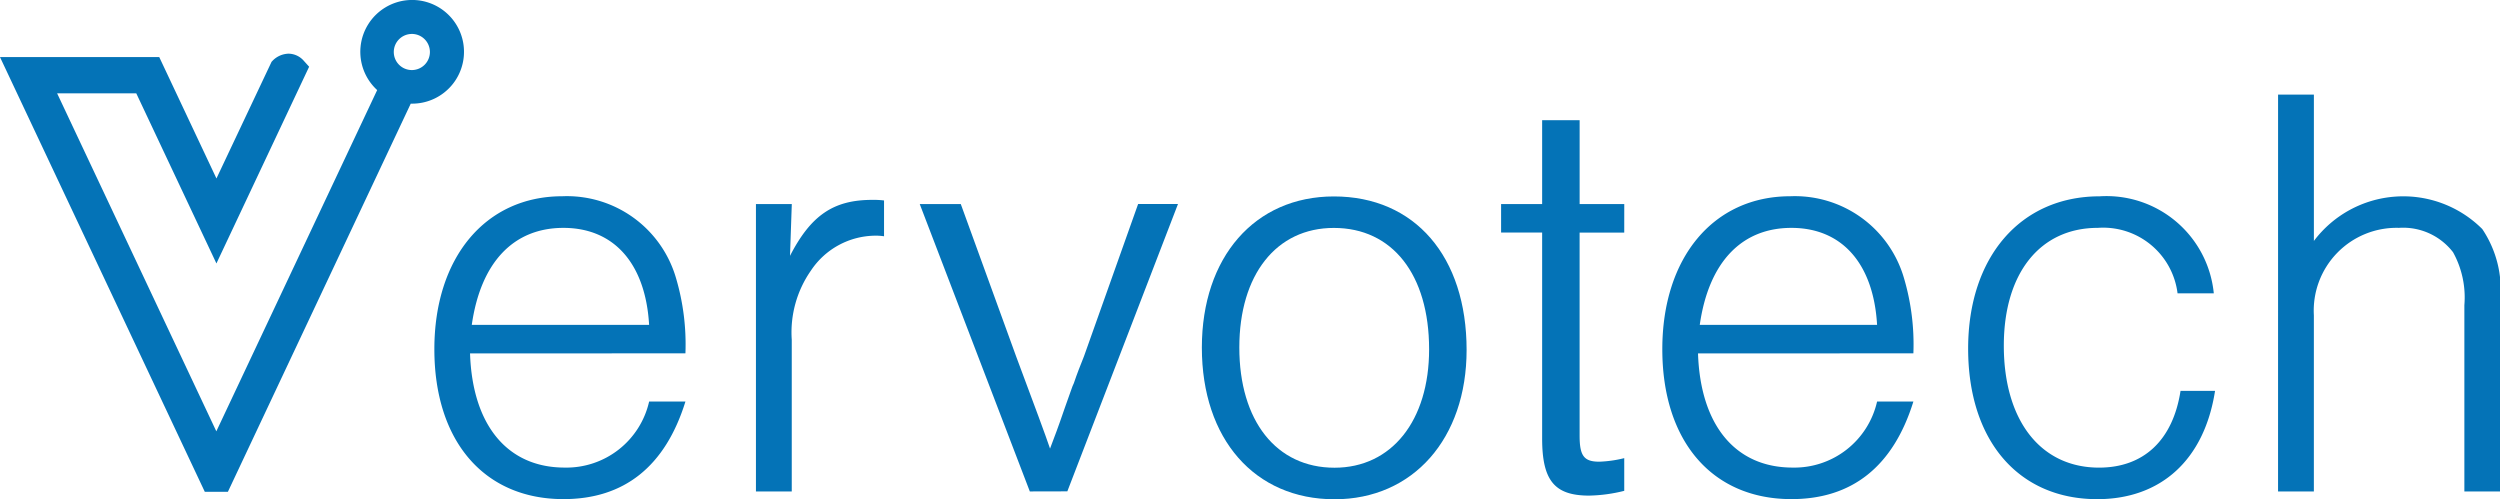
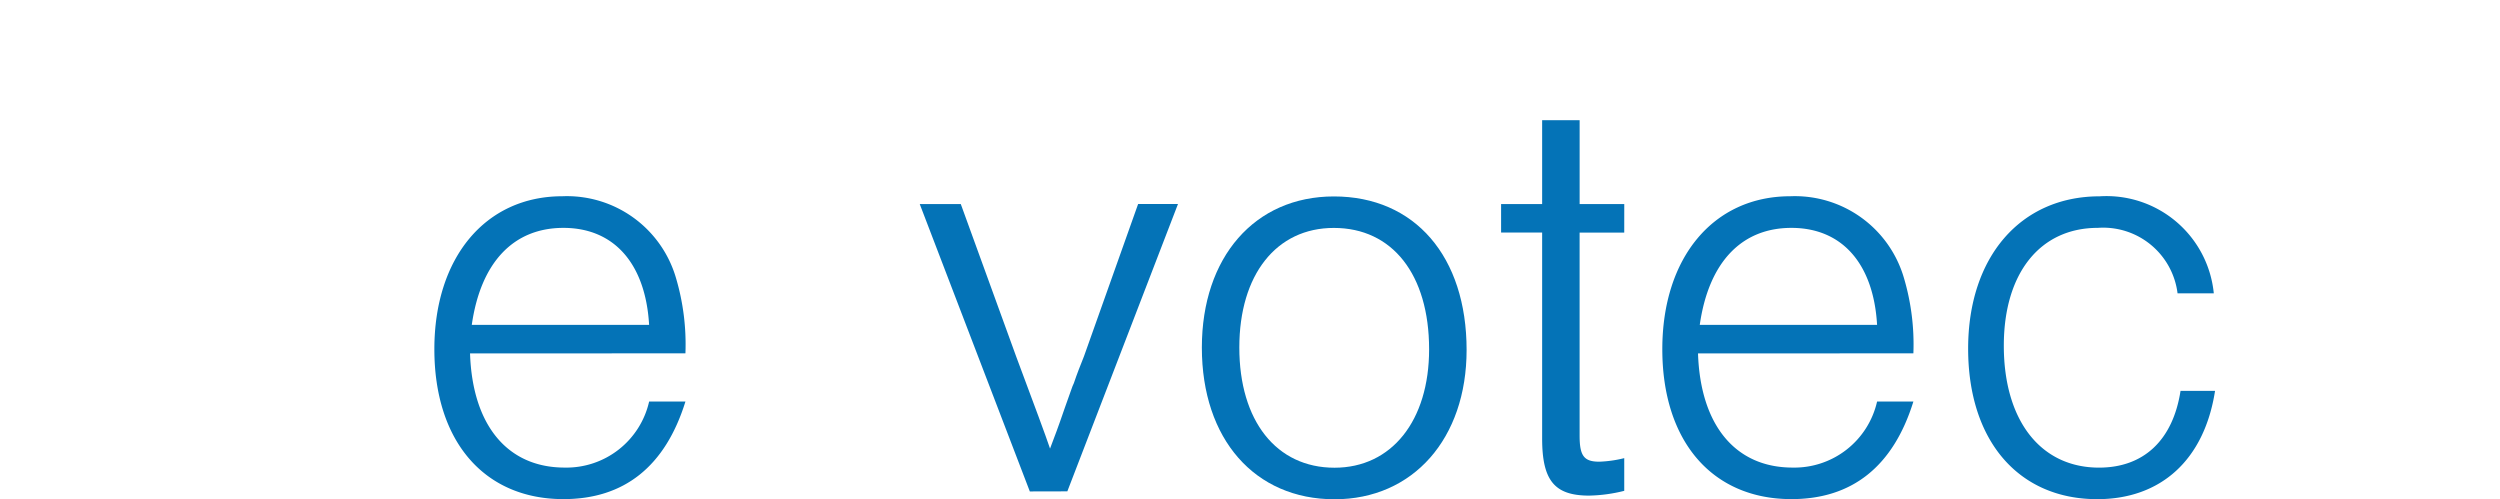
<svg xmlns="http://www.w3.org/2000/svg" width="111.692" height="22.302" viewBox="0 0 111.692 22.302">
  <g id="Group_5942" data-name="Group 5942" transform="translate(-38 -3481)">
    <path id="Path_1660" data-name="Path 1660" d="M281.093,133.366c.106,3.216,1.675,5.1,4.226,5.1a3.79,3.79,0,0,0,3.775-2.95h1.622c-.9,2.9-2.738,4.359-5.449,4.359-3.535,0-5.768-2.578-5.768-6.7,0-4.093,2.286-6.831,5.715-6.831a5.074,5.074,0,0,1,5.077,3.642,10.442,10.442,0,0,1,.425,3.376Zm8-1.276c-.159-2.738-1.568-4.333-3.828-4.333-2.233,0-3.695,1.542-4.094,4.333Z" transform="translate(-222.093 3363.424)" fill="#0473b7" />
-     <path id="Path_1661" data-name="Path 1661" d="M488.2,128.81l-.08,2.313c.931-1.808,1.94-2.5,3.669-2.5a3.755,3.755,0,0,1,.532.026v1.6a2.324,2.324,0,0,0-.372-.027,3.485,3.485,0,0,0-2.9,1.568,4.822,4.822,0,0,0-.851,3.083v6.778h-1.6V128.81Z" transform="translate(-414.825 3361.307)" fill="#0473b7" />
    <path id="Path_1662" data-name="Path 1662" d="M596.8,144.151l-4.918-12.839h1.834l2.472,6.805c.824,2.206,1.329,3.562,1.515,4.12.239-.638.319-.824.665-1.834.186-.5.346-1.01.4-1.09.133-.4.292-.8.452-1.2l2.419-6.805h1.781l-4.944,12.839Z" transform="translate(-512.791 3358.805)" fill="#0473b7" />
    <path id="Path_1663" data-name="Path 1663" d="M785.188,133.2c0,3.961-2.392,6.672-5.9,6.672-3.562,0-5.928-2.684-5.928-6.778,0-4.04,2.366-6.752,5.9-6.752,3.615,0,5.928,2.685,5.928,6.858m-10.154-.107c0,3.27,1.648,5.369,4.253,5.369,2.552,0,4.226-2.1,4.226-5.29,0-3.349-1.648-5.423-4.253-5.423C776.682,127.746,775.034,129.846,775.034,133.089Z" transform="translate(-681.665 3363.434)" fill="#0473b7" />
    <path id="Path_1664" data-name="Path 1664" d="M971.421,82.354h-1.994v9.064c0,.9.186,1.17.877,1.17a5.329,5.329,0,0,0,1.117-.159V93.89a6.917,6.917,0,0,1-1.568.213c-1.542,0-2.1-.665-2.1-2.552v-9.2h-1.834V81.078h1.834V77.33h1.675v3.748h1.994Z" transform="translate(-860.855 3409.039)" fill="#0473b7" />
    <path id="Path_1665" data-name="Path 1665" d="M1071.274,133.366c.106,3.216,1.675,5.1,4.226,5.1a3.79,3.79,0,0,0,3.774-2.95h1.622c-.9,2.9-2.738,4.359-5.449,4.359-3.535,0-5.768-2.578-5.768-6.7,0-4.093,2.286-6.831,5.715-6.831a5.074,5.074,0,0,1,5.077,3.642,10.441,10.441,0,0,1,.425,3.376Zm8-1.276c-.159-2.738-1.568-4.333-3.828-4.333-2.233,0-3.695,1.542-4.094,4.333Z" transform="translate(-957.412 3363.424)" fill="#0473b7" />
    <path id="Path_1666" data-name="Path 1666" d="M1275.807,130.67a3.349,3.349,0,0,0-3.562-2.924c-2.578,0-4.2,2.02-4.2,5.263,0,3.349,1.648,5.449,4.253,5.449,1.994,0,3.3-1.223,3.642-3.429h1.542c-.479,3.083-2.419,4.838-5.263,4.838-3.509,0-5.768-2.6-5.768-6.725,0-4.094,2.339-6.805,5.875-6.805a4.816,4.816,0,0,1,5.1,4.333Z" transform="translate(-1140.521 3363.434)" fill="#0473b7" />
-     <path id="Path_1667" data-name="Path 1667" d="M1465.913,60.87h1.6v6.539a4.994,4.994,0,0,1,7.523-.532,4.847,4.847,0,0,1,.8,3.19V78.6h-1.6V70.28a4.169,4.169,0,0,0-.505-2.366,2.813,2.813,0,0,0-2.419-1.09,3.7,3.7,0,0,0-3.8,3.907V78.6h-1.6Z" transform="translate(-1326.136 3424.356)" fill="#0473b7" />
-     <path id="Path_1668" data-name="Path 1668" d="M10.181,21.972l8.17-17.343a2.316,2.316,0,1,0-1.5-.606L9.665,19.269,2.552,4.169H6.088l3.581,7.6L13.811,2.98l-.232-.257a.917.917,0,0,0-.691-.326,1.036,1.036,0,0,0-.713.318l-.042.045L9.67,7.972,7.115,2.55H0L9.15,21.972ZM18.4,1.515a.807.807,0,1,1-.807.807h0a.807.807,0,0,1,.807-.806" transform="translate(38 3481.001)" fill="#0473b7" />
  </g>
</svg>